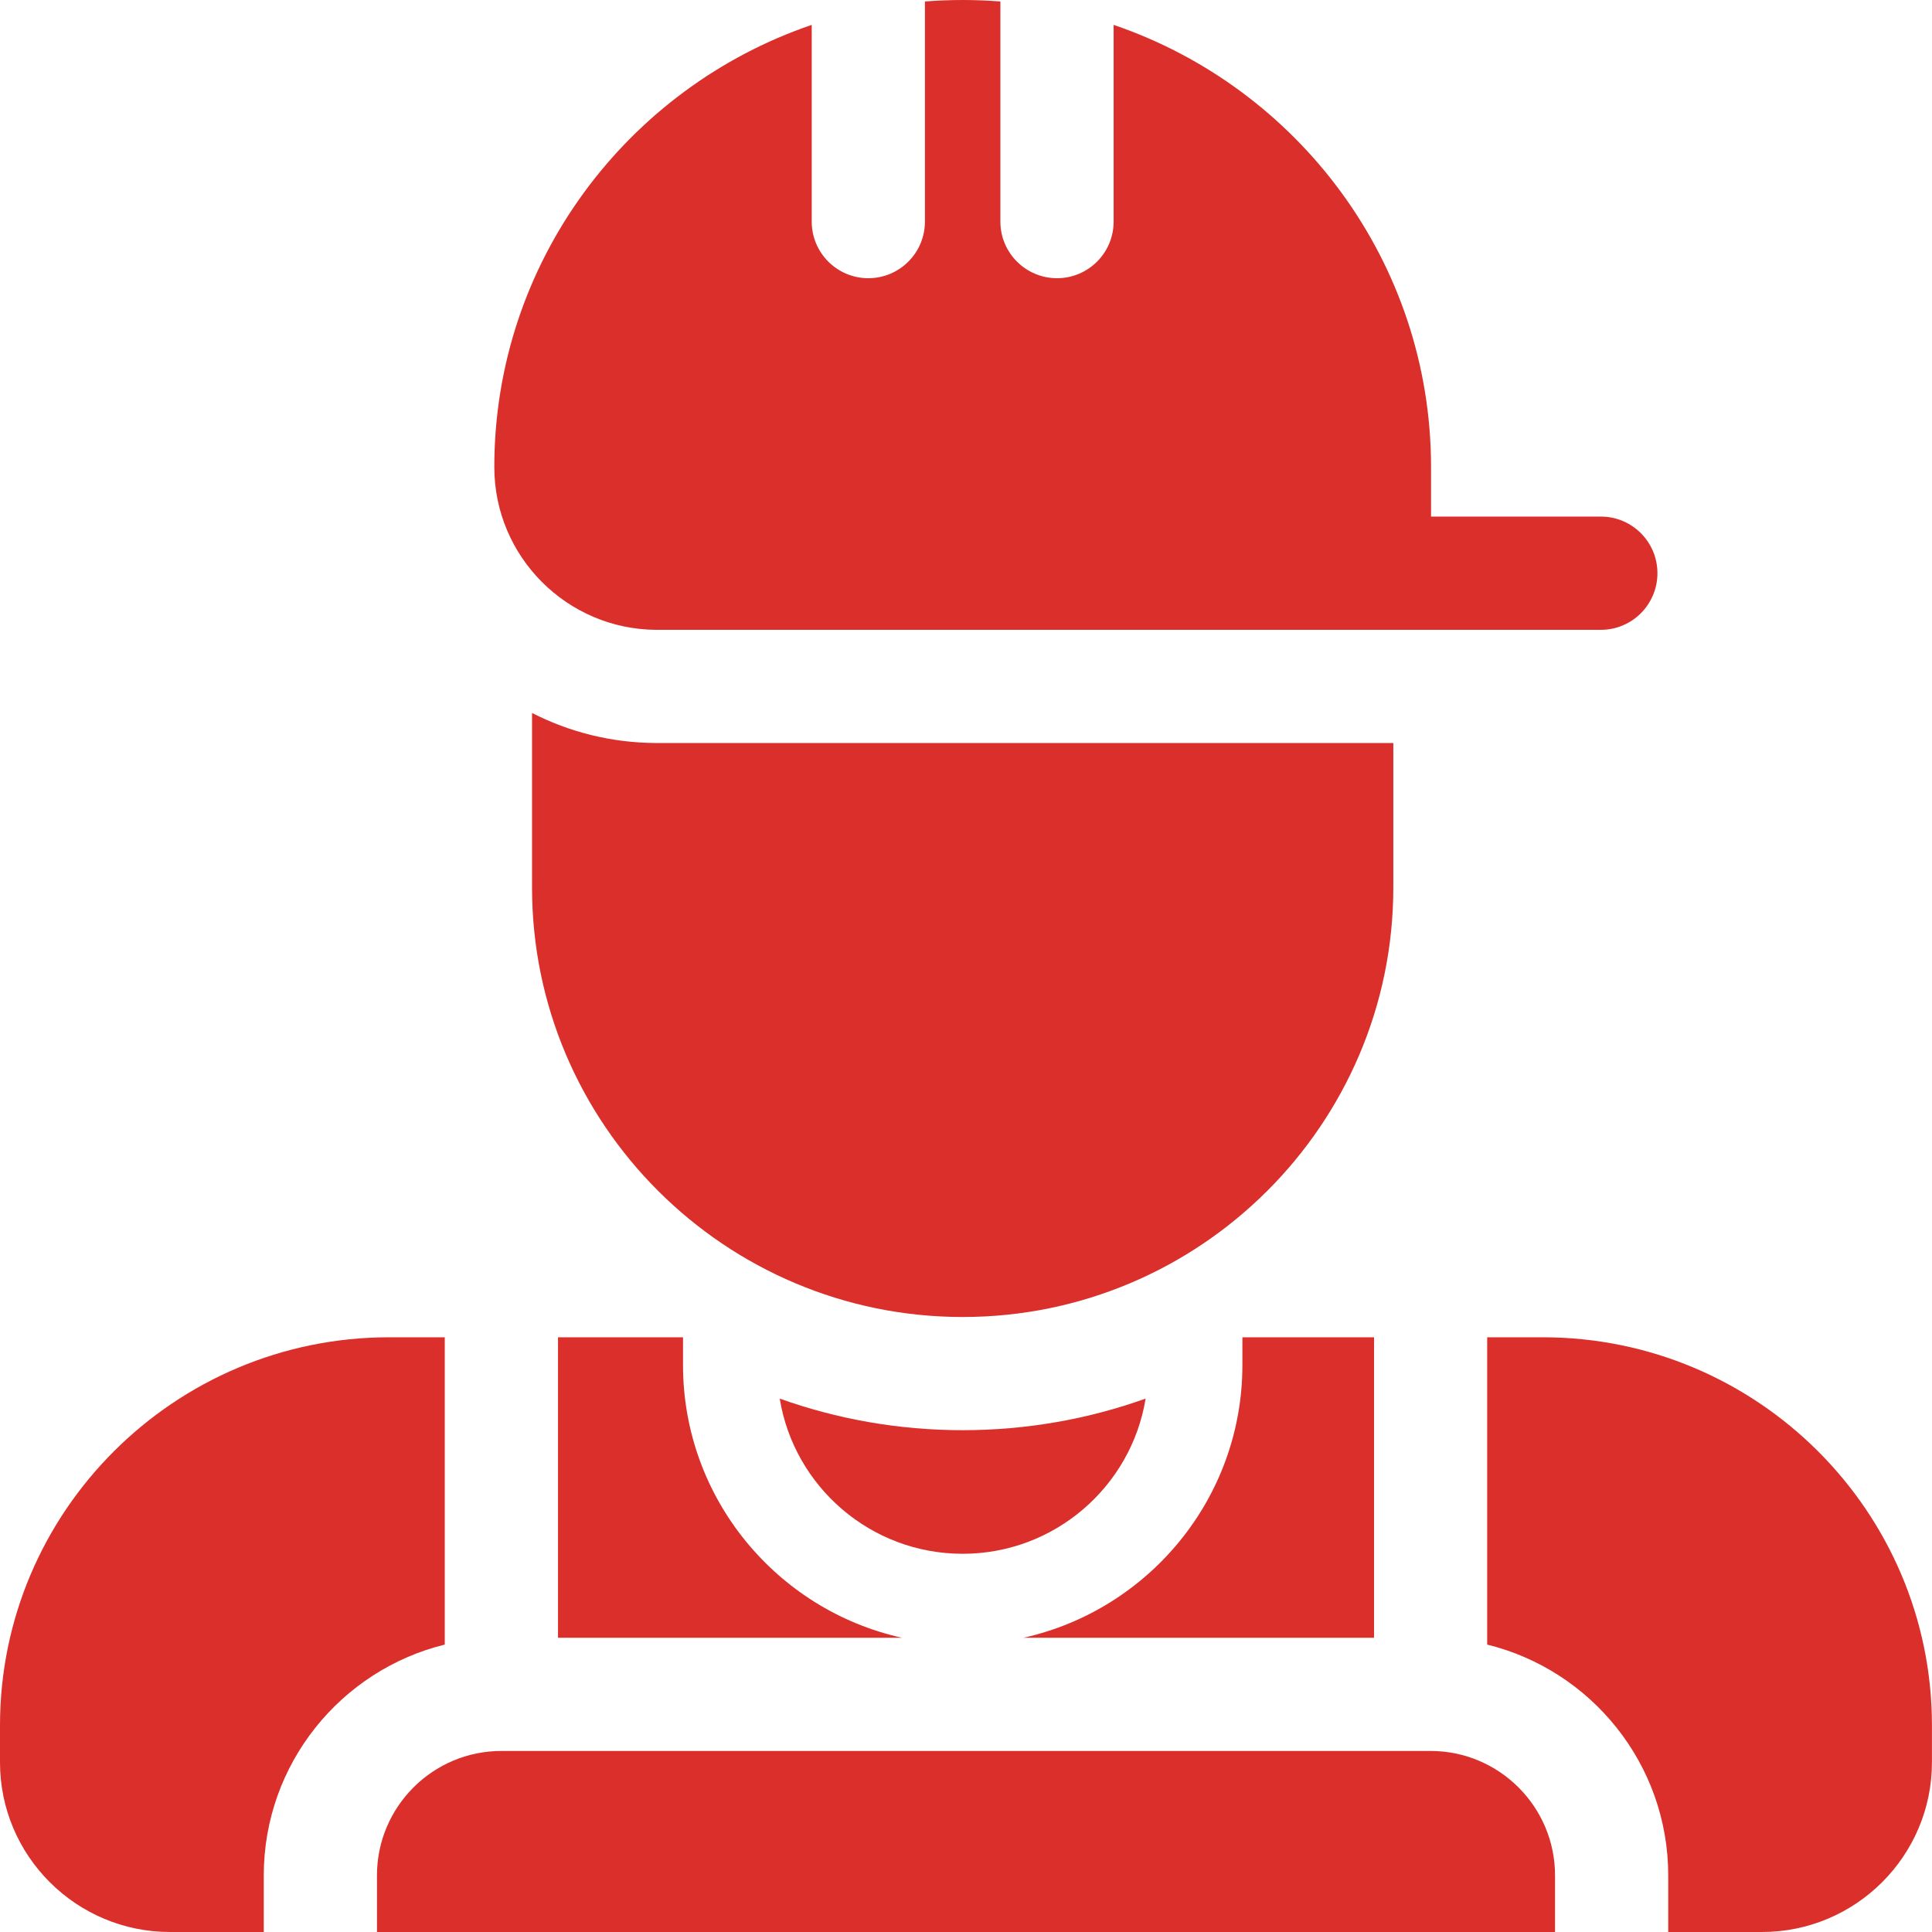
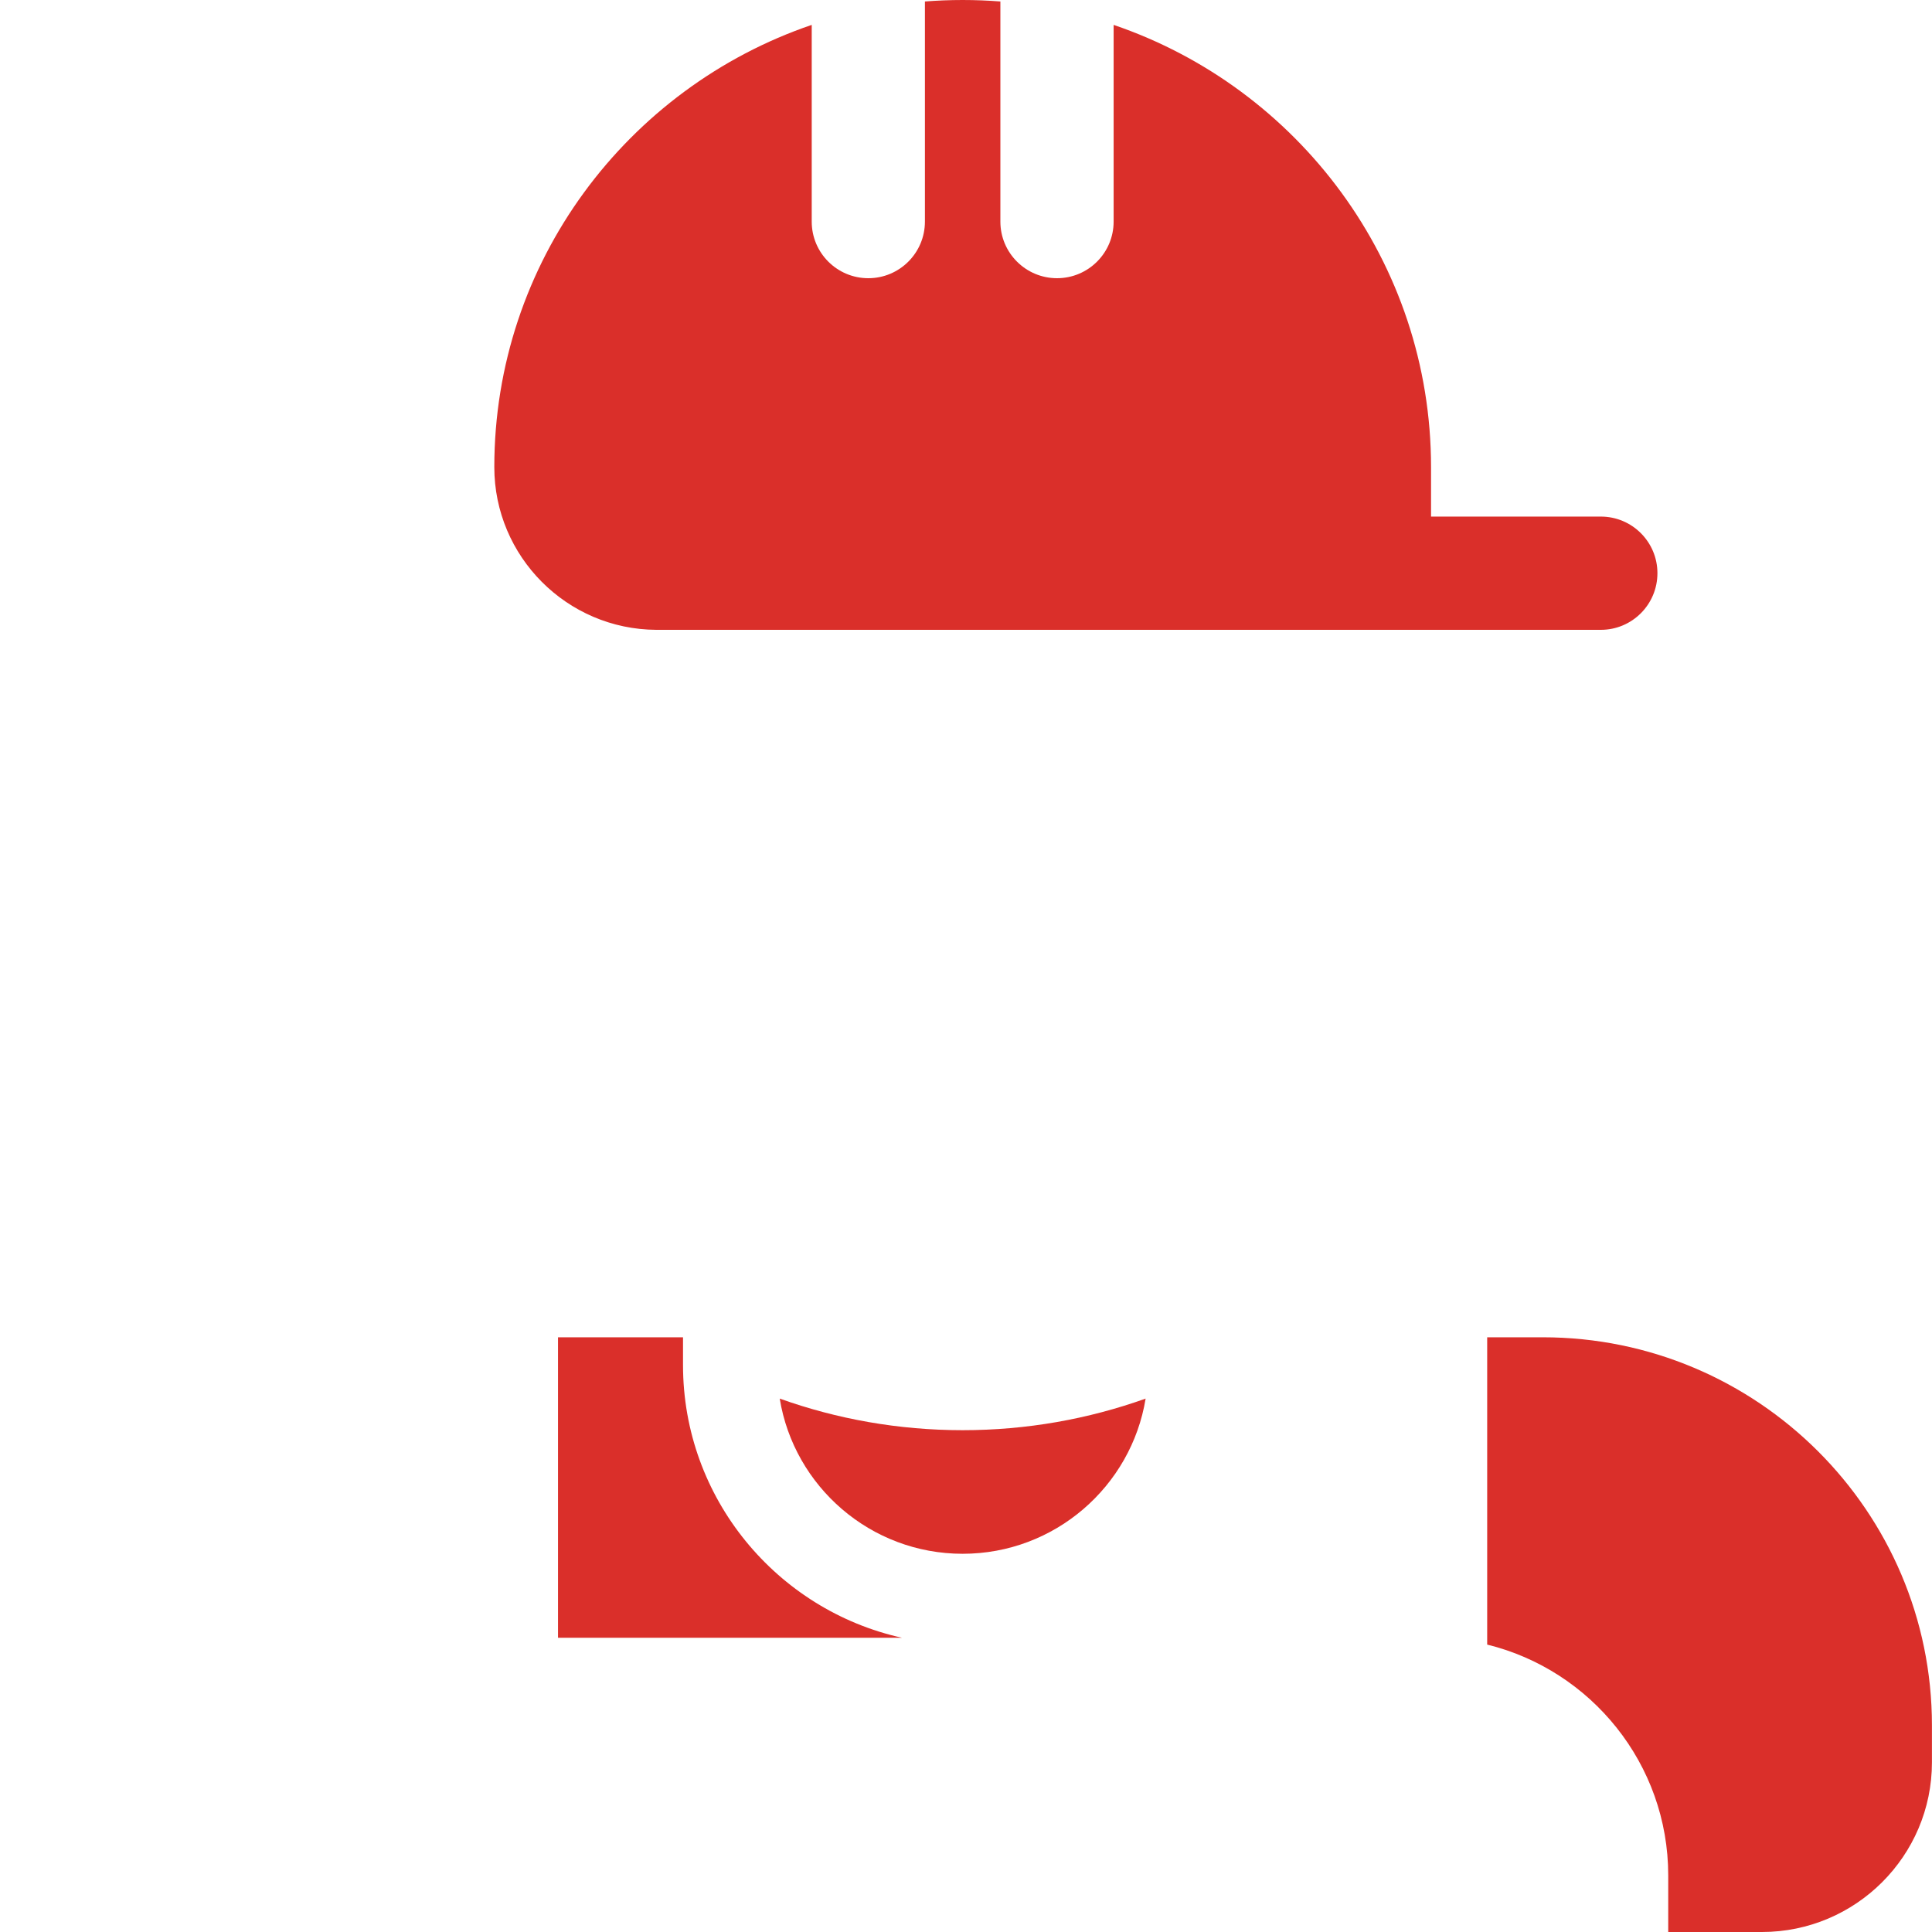
<svg xmlns="http://www.w3.org/2000/svg" width="34" height="34" viewBox="0 0 34 34" fill="none">
  <g clip-path="url(#clip0_1_217)">
-     <path d="M25.176 30.814H8.823C7.616 30.814 6.634 31.797 6.634 33.004V34H27.366V33.004C27.366 31.797 26.384 30.814 25.176 30.814Z" fill="#DA2F2A" />
    <path d="M11.55 11.084C11.554 11.084 11.558 11.084 11.562 11.084H28.172C28.722 11.084 29.168 10.638 29.168 10.087C29.168 9.537 28.722 9.091 28.172 9.091H25.184V8.22C25.184 4.614 22.843 1.543 19.598 0.438V3.9C19.598 4.45 19.152 4.896 18.602 4.896C18.052 4.896 17.605 4.45 17.605 3.9V0.026C17.386 0.009 17.165 0 16.941 0C16.718 0 16.496 0.009 16.277 0.026V3.9C16.277 4.45 15.831 4.896 15.281 4.896C14.731 4.896 14.285 4.45 14.285 3.9V0.438C11.04 1.543 8.699 4.614 8.699 8.22C8.699 9.795 9.977 11.076 11.55 11.084Z" fill="#DA2F2A" />
    <path d="M27.151 23.534H26.172V28.942C27.998 29.39 29.358 31.041 29.358 33.004V34H31.007C32.657 34 33.999 32.661 33.999 31.014V30.364C33.999 26.598 30.927 23.534 27.151 23.534Z" fill="#DA2F2A" />
-     <path d="M7.827 23.534H6.848C3.073 23.534 0 26.598 0 30.364V31.014C0 32.661 1.342 34 2.992 34H4.642V33.004C4.642 31.041 6.001 29.39 7.827 28.942V23.534Z" fill="#DA2F2A" />
    <path d="M12.02 24.024V23.534H9.82V28.822H15.874C13.672 28.334 12.02 26.368 12.02 24.024Z" fill="#DA2F2A" />
-     <path d="M24.181 23.534H21.864V24.024C21.864 26.368 20.212 28.333 18.01 28.822H24.181V23.534Z" fill="#DA2F2A" />
    <path d="M20.161 24.613C19.154 24.973 18.07 25.169 16.941 25.169C15.812 25.169 14.728 24.973 13.722 24.613C13.973 26.16 15.321 27.344 16.941 27.344C18.561 27.344 19.909 26.16 20.161 24.613Z" fill="#DA2F2A" />
-     <path d="M16.942 23.177C21.12 23.177 24.52 19.787 24.52 15.619V13.076L11.541 13.076C10.758 13.072 10.018 12.882 9.363 12.547V15.619C9.363 19.787 12.763 23.177 16.942 23.177Z" fill="#DA2F2A" />
  </g>
  <defs>
    <clipPath id="clip0_1_217">
      <rect width="34" height="34" fill="white" />
    </clipPath>
  </defs>
</svg>